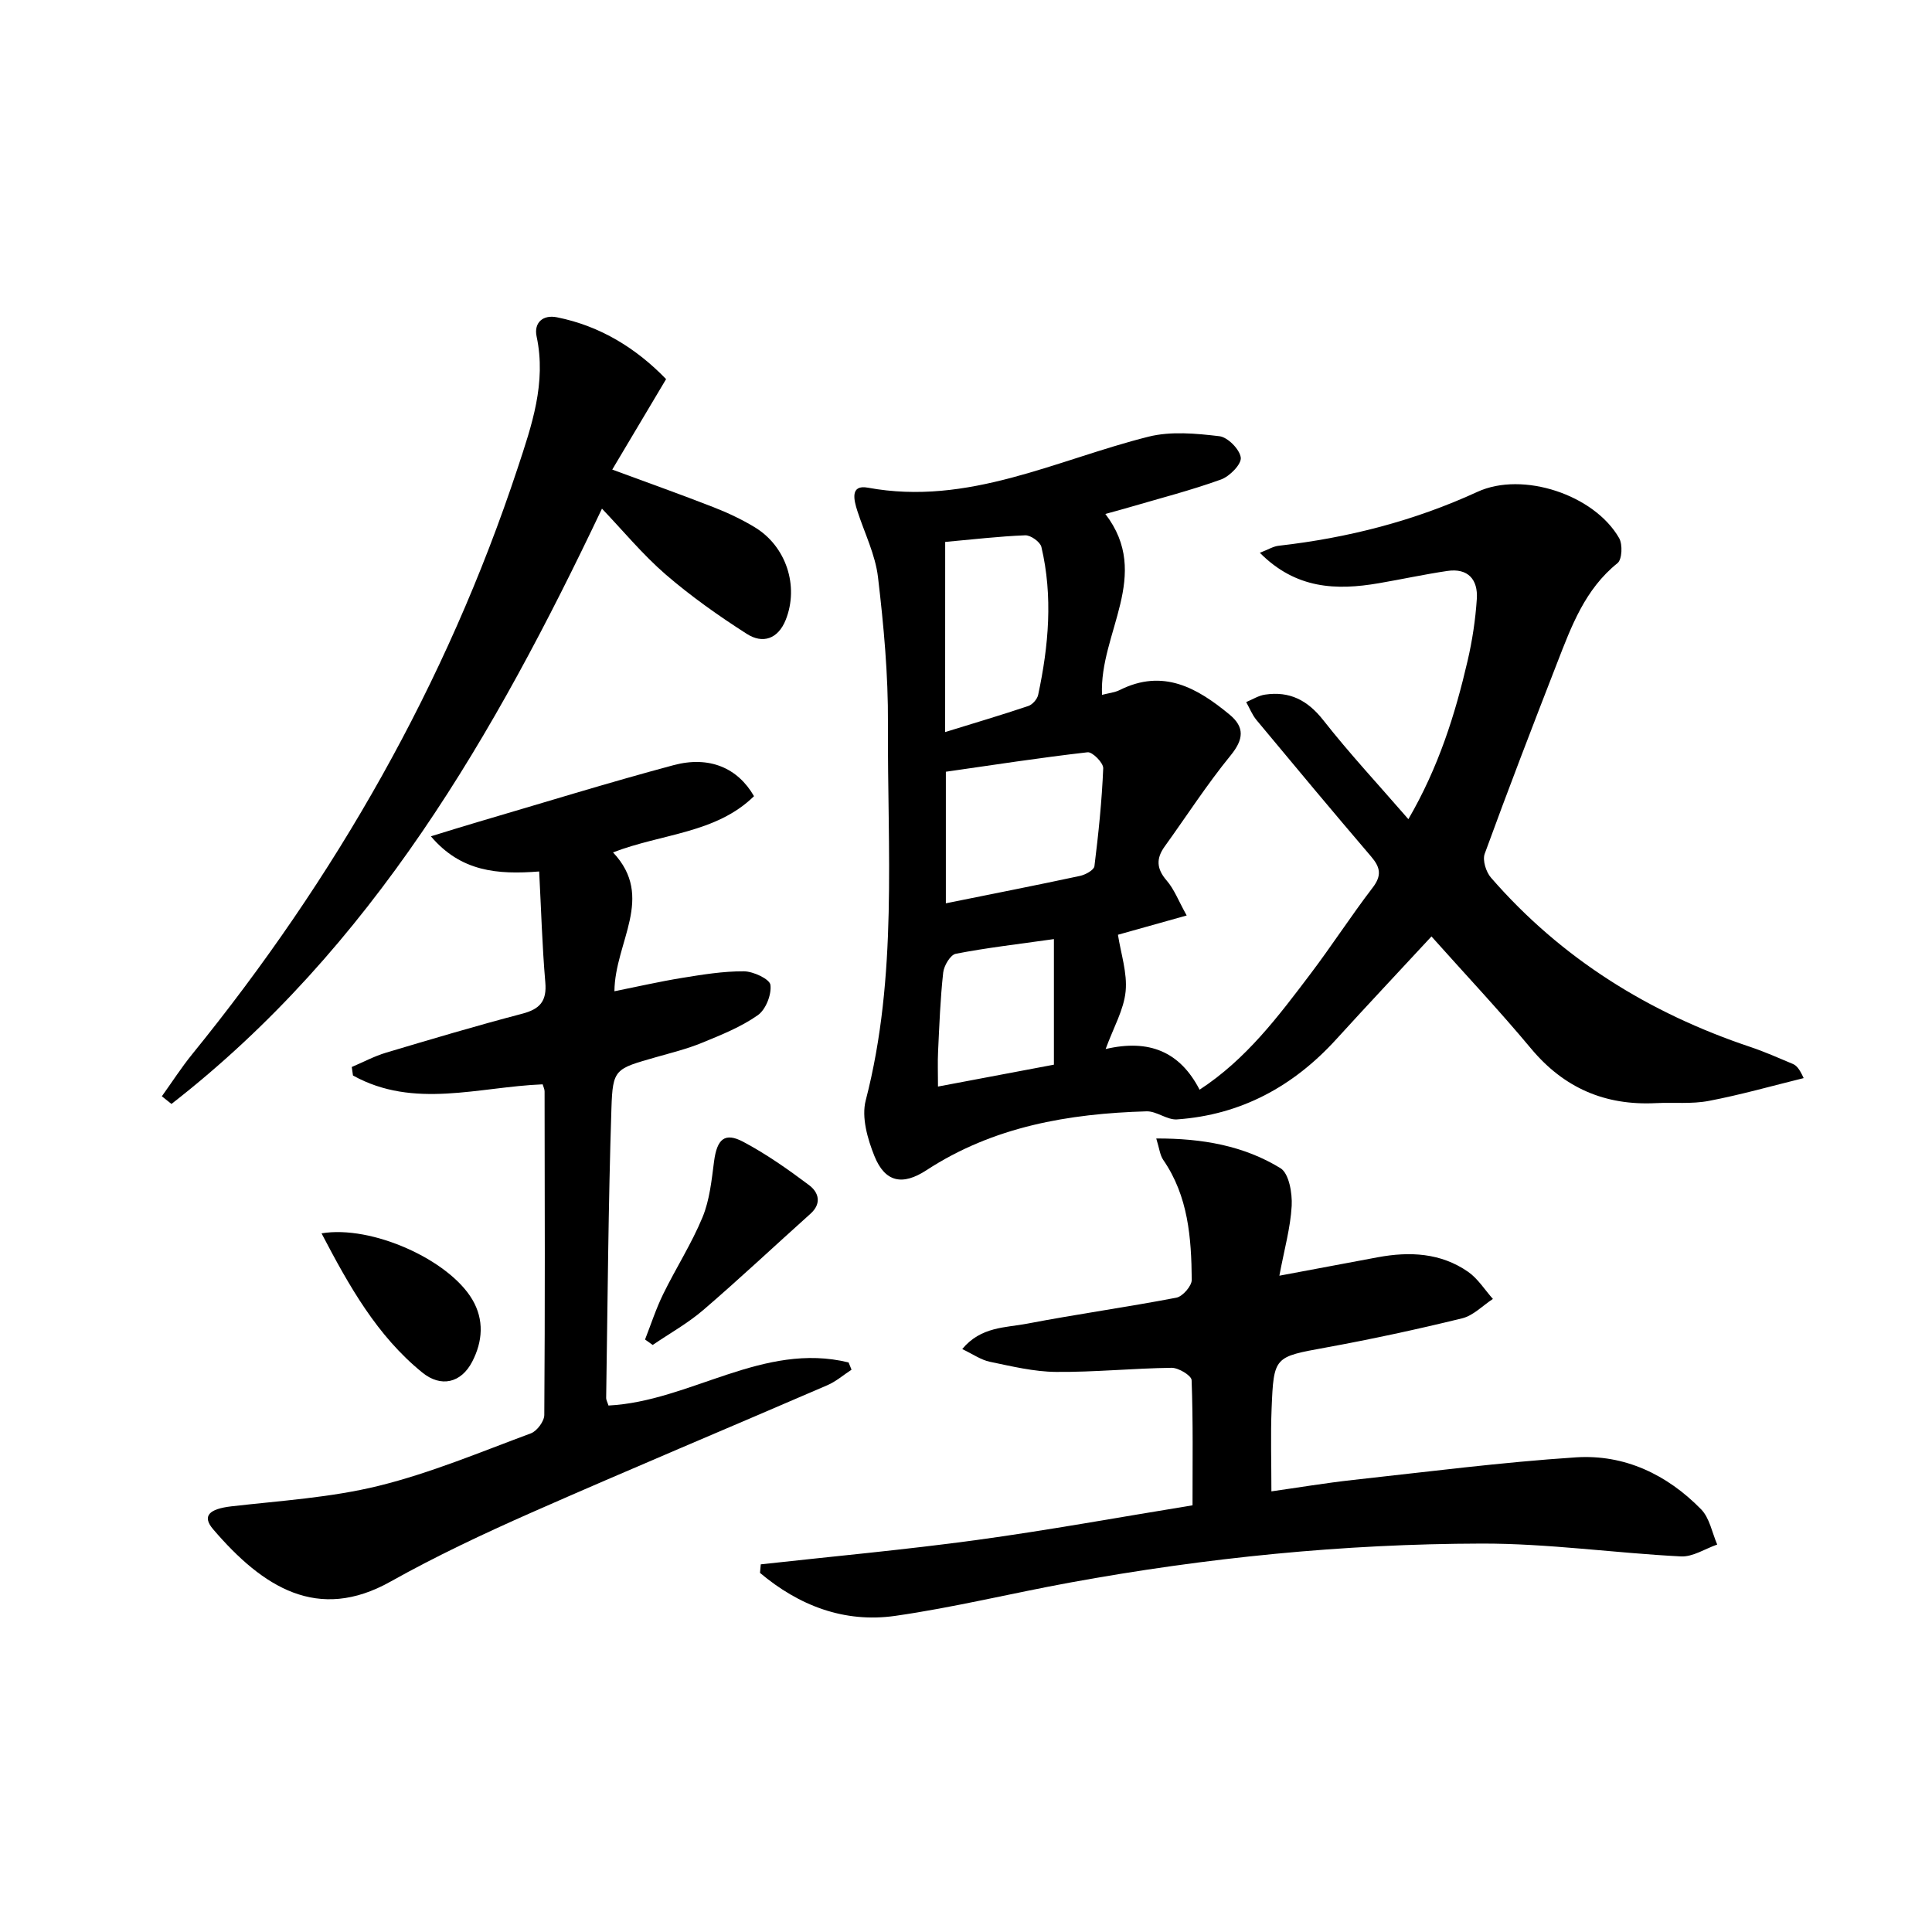
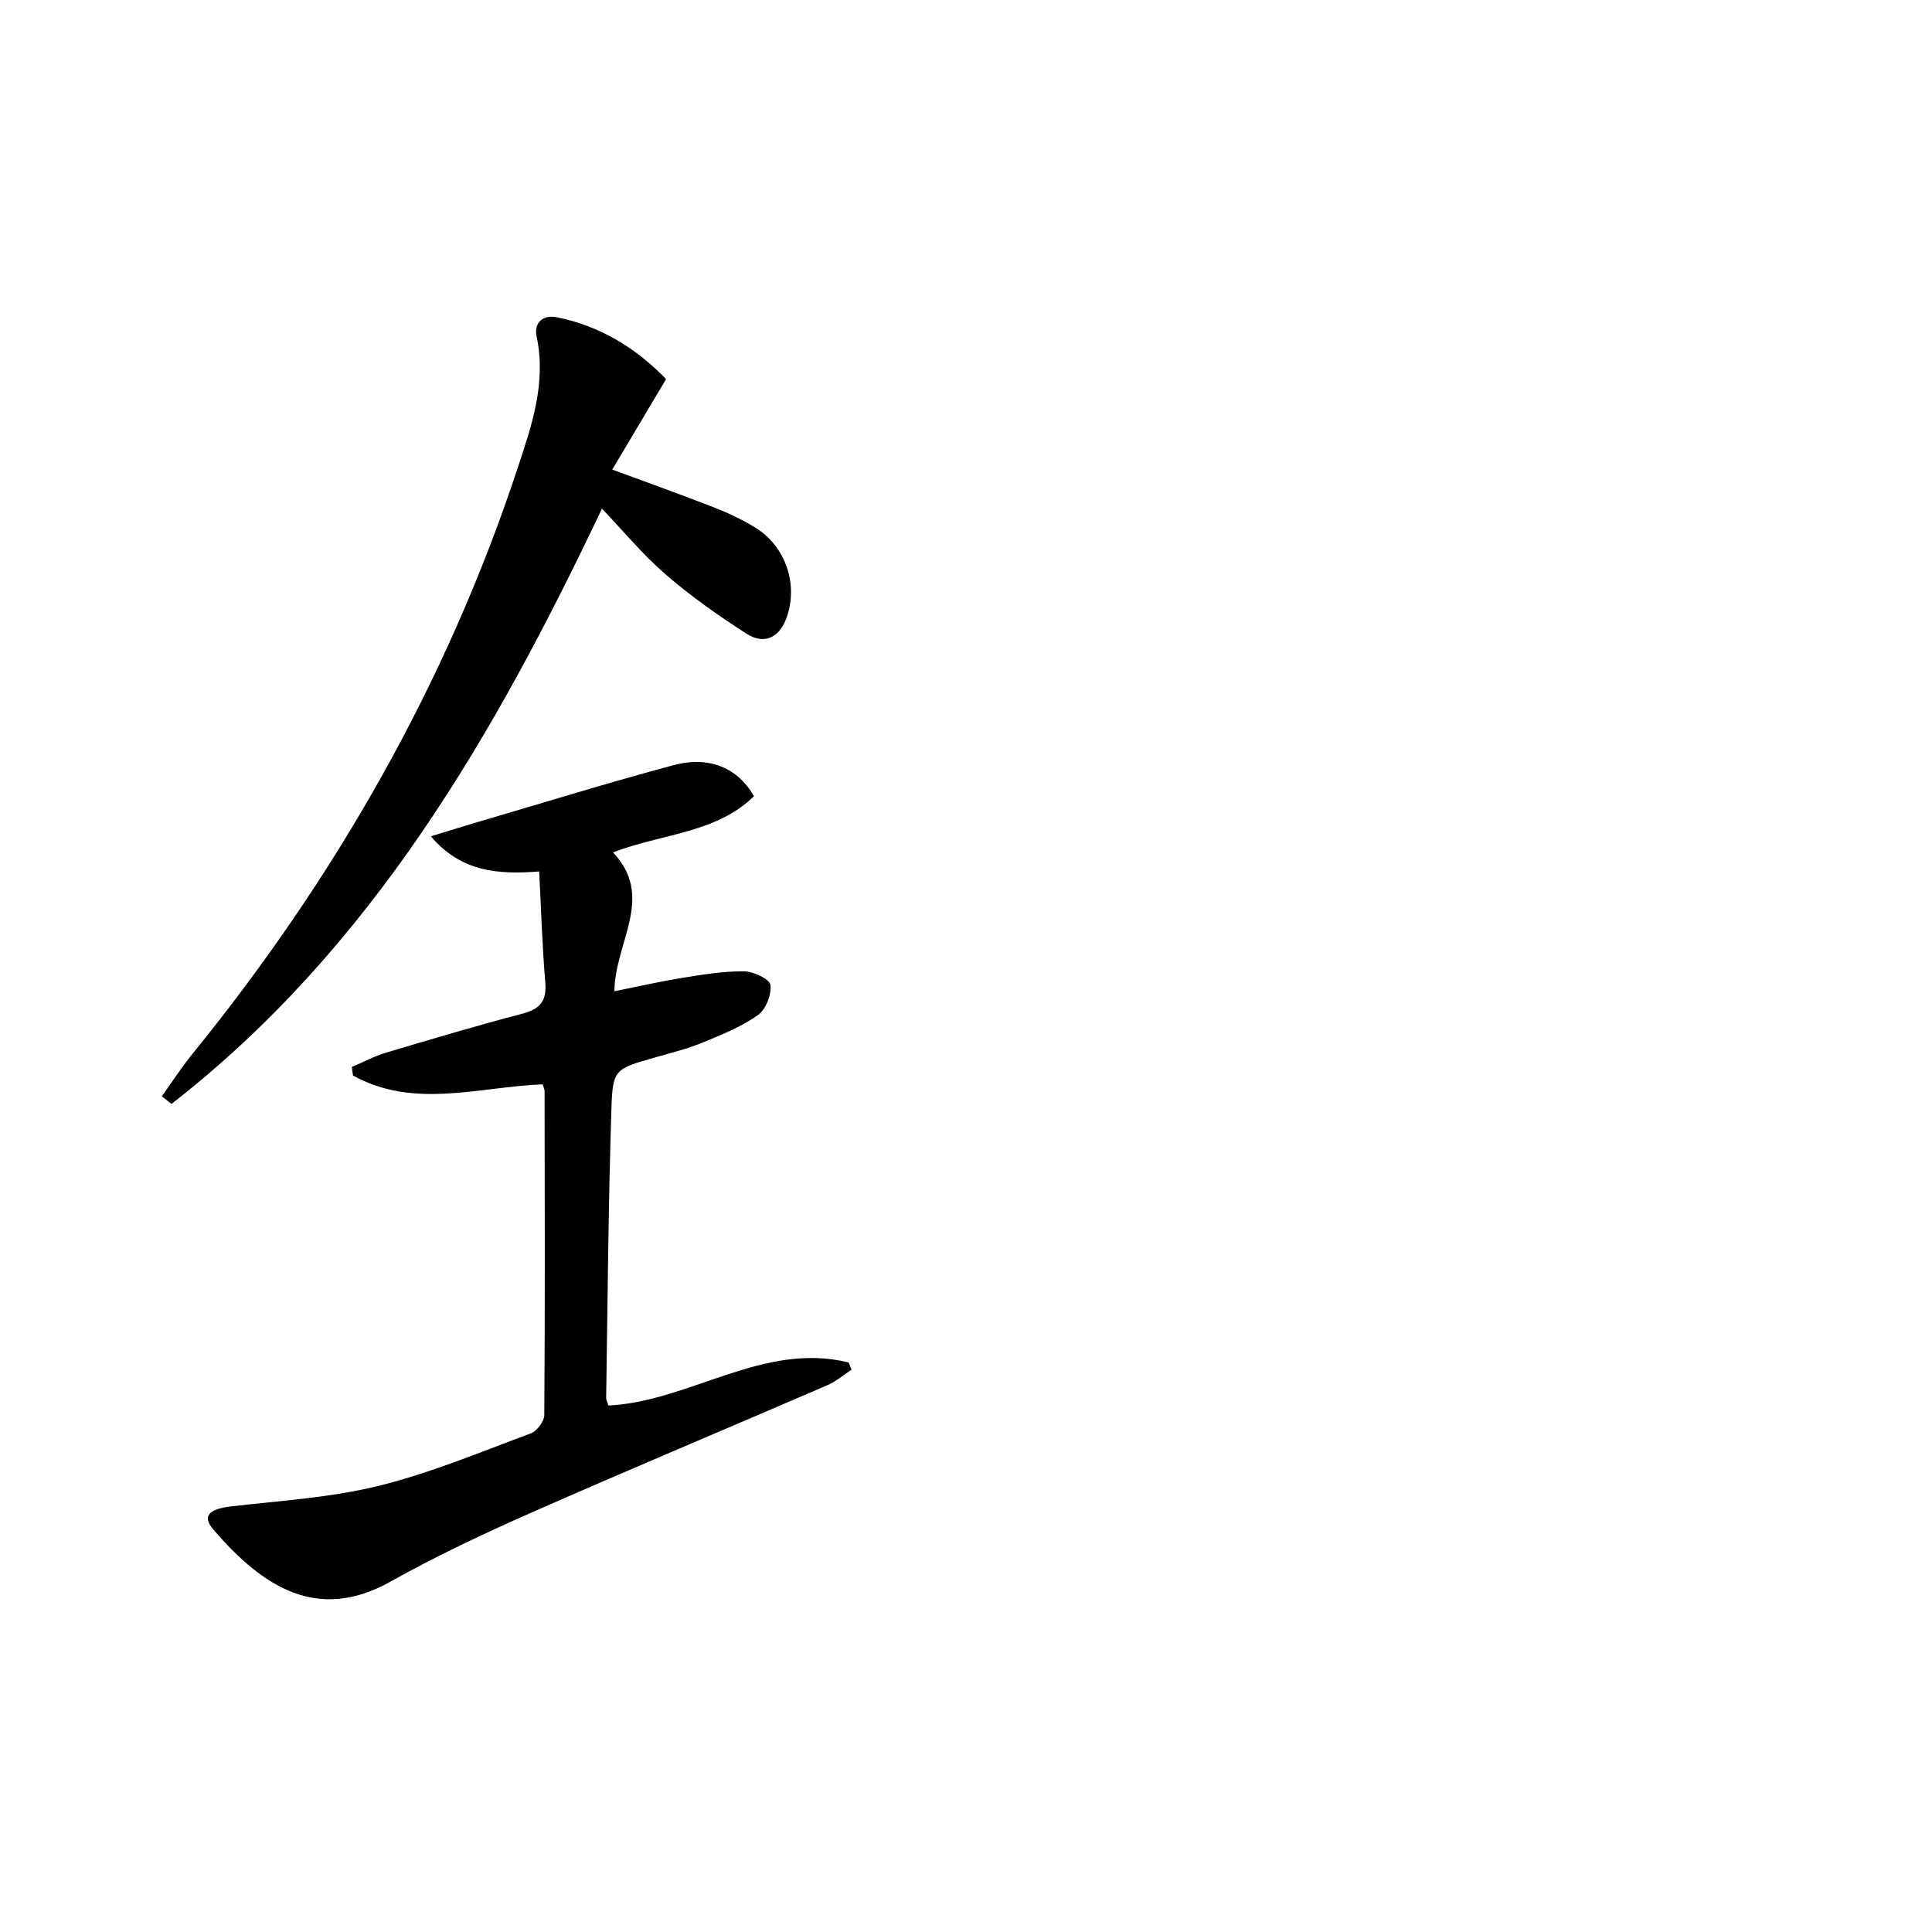
<svg xmlns="http://www.w3.org/2000/svg" enable-background="new 0 0 400 400" viewBox="0 0 400 400">
-   <path d="m296.37 193.88c-6.66 7.19-13.25 14.19-19.72 21.3-8.88 9.75-19.72 15.65-32.96 16.58-2.05.15-4.23-1.73-6.31-1.67-16.13.47-31.71 3.14-45.57 12.19-4.93 3.22-8.56 2.54-10.77-2.93-1.43-3.55-2.71-8.04-1.8-11.53 6.67-25.74 4.46-51.94 4.6-78 .06-10.11-.87-20.26-2.06-30.32-.55-4.66-2.78-9.12-4.26-13.67-.75-2.32-1.56-5.55 2.17-4.86 20.79 3.83 38.96-5.76 58.1-10.56 4.63-1.16 9.83-.67 14.66-.1 1.74.2 4.22 2.72 4.44 4.43.17 1.36-2.29 3.88-4.08 4.53-6.23 2.25-12.67 3.9-19.04 5.77-1.42.42-2.85.8-4.92 1.37 9.74 12.68-1.27 24.61-.69 37.45 1.34-.35 2.61-.47 3.68-1 8.97-4.49 16.04-.44 22.72 5.08 3.17 2.62 2.94 5.13.23 8.46-4.9 6-9.12 12.56-13.66 18.86-1.8 2.5-1.69 4.62.42 7.05 1.56 1.8 2.44 4.19 4.14 7.23-5.25 1.47-9.79 2.74-14.23 3.99.6 3.9 1.96 7.89 1.59 11.71-.37 3.81-2.49 7.45-4.14 11.95 8.98-2.1 15.38.53 19.45 8.42 9.65-6.29 16.31-15.19 23-24.03 4.41-5.83 8.39-12 12.84-17.81 1.92-2.51 1.59-4.2-.32-6.43-8-9.36-15.88-18.81-23.75-28.28-.89-1.08-1.42-2.46-2.12-3.7 1.3-.54 2.57-1.36 3.92-1.55 5.06-.75 8.78 1.15 12.03 5.28 5.42 6.9 11.42 13.35 17.63 20.51 6.28-10.81 9.68-21.68 12.27-32.83.97-4.19 1.62-8.49 1.9-12.78.26-3.99-1.82-6.42-6.11-5.78-4.75.7-9.45 1.73-14.19 2.54-8.79 1.51-17.15 1.22-24.62-6.3 1.71-.66 2.78-1.34 3.91-1.46 14.29-1.62 28.02-5.13 41.14-11.16 9.37-4.31 24.2.6 29.34 9.59.74 1.3.61 4.41-.34 5.17-6.74 5.41-9.55 13.07-12.5 20.66-5.11 13.13-10.17 26.28-15 39.52-.49 1.35.28 3.77 1.31 4.95 14.55 16.74 32.72 28.01 53.66 35.03 2.99 1 5.88 2.29 8.79 3.51.73.31 1.34.88 2.28 2.95-6.54 1.61-13.03 3.46-19.64 4.72-3.55.68-7.31.28-10.96.46-10.52.53-19.04-3.13-25.87-11.33-6.59-7.9-13.65-15.4-20.59-23.18zm-100.54-34.1v27.24c9.64-1.95 18.72-3.73 27.76-5.67 1.13-.24 2.9-1.21 3-2.01.84-6.74 1.54-13.5 1.82-20.28.05-1.11-2.24-3.43-3.24-3.31-9.85 1.12-19.67 2.65-29.34 4.03zm-.15-8.21c6.23-1.93 11.76-3.56 17.22-5.4.86-.29 1.85-1.41 2.04-2.31 2.17-10.15 3.08-20.39.67-30.62-.25-1.05-2.22-2.45-3.34-2.41-5.45.21-10.89.86-16.58 1.37-.01 12.94-.01 25.7-.01 39.37zm22.52 42.86c-7.63 1.08-14.02 1.81-20.32 3.04-1.11.22-2.44 2.45-2.6 3.88-.6 5.42-.8 10.89-1.06 16.34-.11 2.2-.02 4.41-.02 7.27 8.77-1.66 16.68-3.15 24-4.53 0-8.76 0-16.79 0-26z" />
  <path d="m112.35 224.5c-13.2.52-26.67 5.18-39.27-1.83-.08-.59-.17-1.18-.25-1.76 2.36-1 4.64-2.23 7.08-2.96 9.37-2.8 18.75-5.59 28.21-8.07 3.66-.96 5.12-2.59 4.78-6.5-.65-7.55-.86-15.14-1.27-22.95-8.64.67-16.19.06-22.42-7.28 3.69-1.13 6.64-2.06 9.61-2.93 13.53-3.97 27.01-8.15 40.63-11.8 7.4-1.98 13.29.56 16.66 6.42-7.89 7.72-18.98 7.71-29.19 11.64 8.76 9.29.38 18.51.29 28.75 4.78-.96 9.35-2.01 13.97-2.76 4.25-.69 8.56-1.4 12.84-1.37 1.94.01 5.33 1.6 5.49 2.81.26 2.01-.97 5.13-2.62 6.28-3.48 2.44-7.57 4.08-11.55 5.71-3.06 1.26-6.31 2.06-9.5 2.97-8.46 2.42-8.99 2.39-9.25 10.61-.65 19.96-.78 39.95-1.09 59.92-.01.46.27.92.48 1.6 16.93-.86 32.01-13.26 49.71-8.92.2.5.41 1 .61 1.5-1.67 1.09-3.22 2.45-5.02 3.22-20.43 8.83-40.97 17.42-61.33 26.4-9.87 4.36-19.68 8.98-29.09 14.25-15.04 8.44-26.43 1.21-36.73-10.83-2.37-2.77-.81-4.22 3.79-4.75 10.2-1.17 20.57-1.8 30.47-4.24 10.75-2.65 21.09-7 31.52-10.87 1.26-.47 2.77-2.49 2.78-3.8.16-22.33.1-44.66.06-66.99.01-.46-.25-.93-.4-1.47z" />
-   <path d="m264.88 264.12c7.7-1.44 14.05-2.64 20.39-3.82 6.59-1.22 13.03-.92 18.69 3.02 2.03 1.41 3.44 3.72 5.13 5.61-2.11 1.38-4.05 3.44-6.35 4.01-9.34 2.29-18.76 4.32-28.22 6.05-10.68 1.96-10.81 1.78-11.25 12.69-.22 5.45-.04 10.92-.04 17.09 5.39-.76 11.16-1.73 16.97-2.37 15.35-1.68 30.68-3.66 46.07-4.67 10.06-.66 18.89 3.56 25.93 10.76 1.76 1.8 2.26 4.82 3.33 7.29-2.5.87-5.05 2.58-7.5 2.46-13.77-.7-27.51-2.69-41.26-2.66-28.63.06-57.08 2.92-85.27 8.08-12.07 2.21-24.03 5.15-36.16 6.89-10.6 1.51-19.98-2.16-27.99-8.9.05-.59.11-1.18.16-1.77 14.89-1.65 29.81-3.01 44.64-5.03 14.79-2.02 29.49-4.71 44.75-7.19 0-8.66.13-17.3-.19-25.92-.04-.95-2.71-2.57-4.15-2.55-7.98.1-15.95.92-23.92.85-4.58-.04-9.17-1.16-13.7-2.1-1.83-.38-3.5-1.57-5.72-2.63 3.88-4.69 8.98-4.4 13.44-5.26 10.27-1.97 20.63-3.41 30.9-5.38 1.3-.25 3.19-2.43 3.18-3.7-.08-8.68-.72-17.3-5.9-24.82-.69-1-.81-2.39-1.45-4.44 9.59-.03 18.15 1.51 25.72 6.15 1.76 1.08 2.46 5.16 2.32 7.8-.25 4.54-1.53 9.01-2.55 14.46z" />
  <path d="m33.51 226.97c2.08-2.89 4.01-5.91 6.25-8.67 29.65-36.49 52.64-76.68 67.42-121.41 2.9-8.78 5.97-17.61 3.92-27.22-.61-2.86 1.31-4.56 4.2-3.98 9.07 1.81 16.5 6.49 22.61 12.8-3.86 6.49-7.4 12.43-11.15 18.73 7.42 2.74 14.24 5.17 20.98 7.8 2.92 1.14 5.81 2.5 8.49 4.12 6.55 3.94 9.24 12.21 6.44 19.21-1.59 3.96-4.76 5-8.05 2.89-5.84-3.74-11.56-7.78-16.8-12.3-4.75-4.11-8.8-9.03-13.19-13.63-22.18 46.7-47.58 90.92-89.13 123.25-.66-.54-1.32-1.07-1.99-1.59z" />
-   <path d="m133.55 277.33c1.23-3.14 2.27-6.37 3.75-9.39 2.62-5.36 5.88-10.43 8.15-15.92 1.48-3.58 1.88-7.67 2.39-11.58.61-4.6 2.19-6.09 6.06-4.03 4.78 2.54 9.27 5.7 13.61 8.96 1.97 1.47 2.69 3.78.27 5.94-7.4 6.63-14.64 13.44-22.17 19.91-3.2 2.75-6.97 4.85-10.48 7.24-.52-.37-1.05-.75-1.58-1.13z" />
-   <path d="m66.57 255.35c10.4-1.74 26.35 5.46 31.22 13.71 2.48 4.2 2.15 8.68-.03 12.87-2.29 4.41-6.46 5.39-10.34 2.23-9.35-7.6-15.11-17.83-20.85-28.81z" />
</svg>